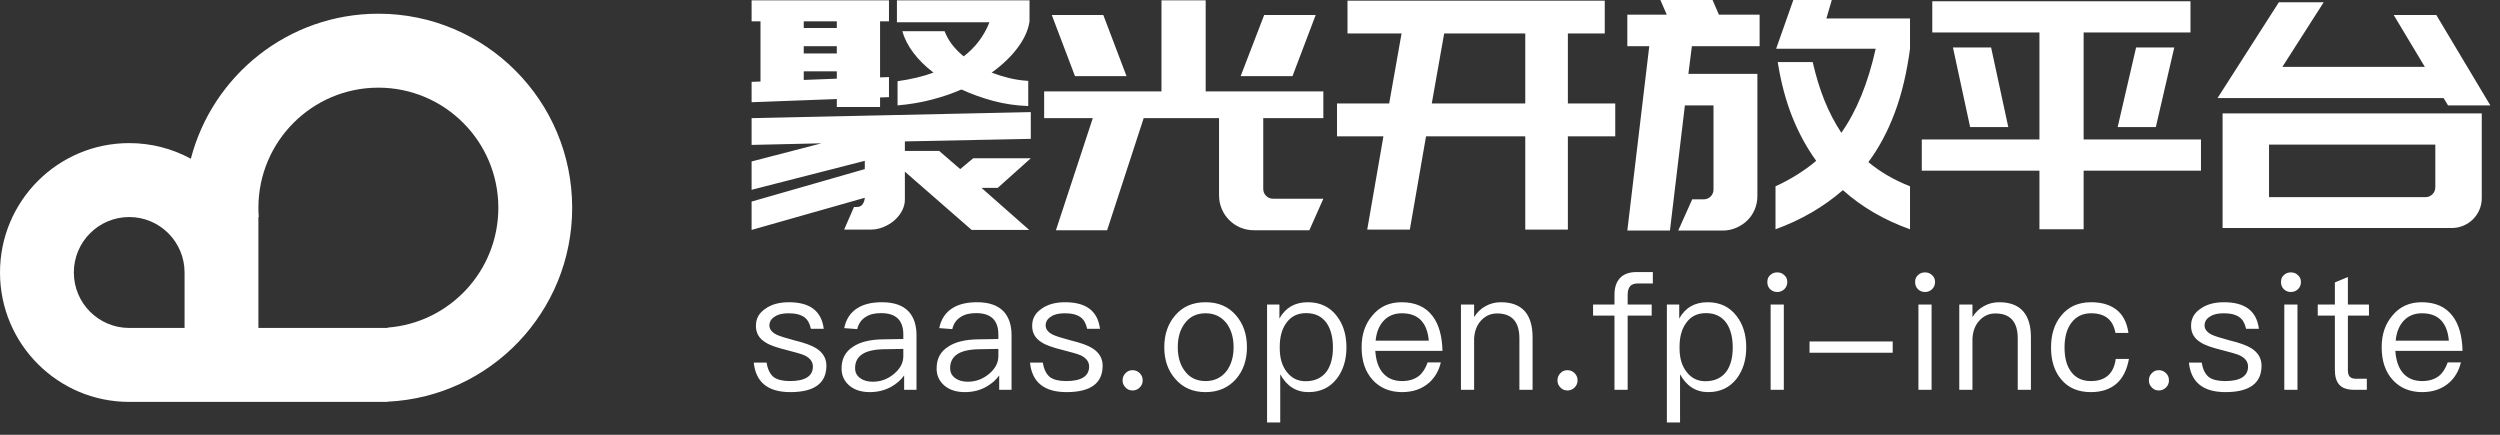
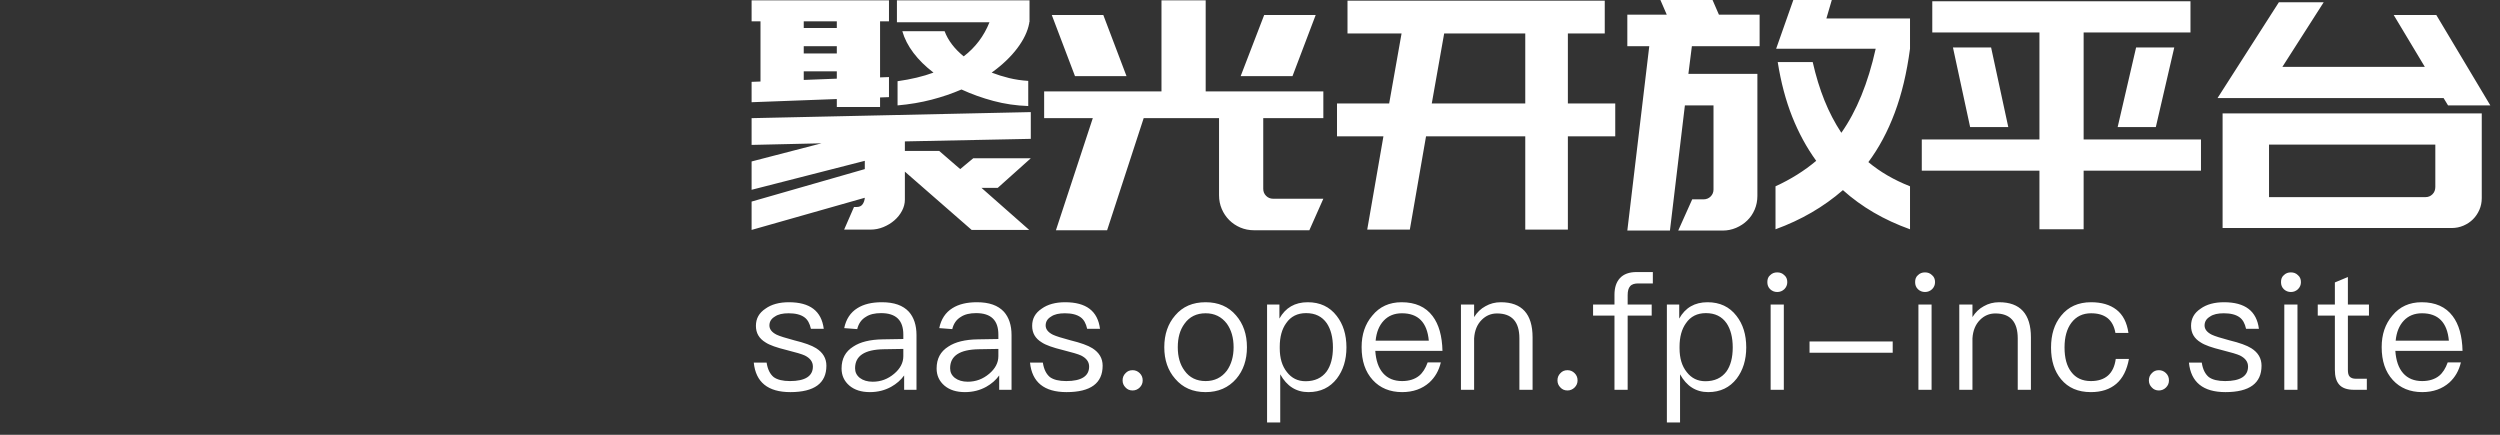
<svg xmlns="http://www.w3.org/2000/svg" xmlns:xlink="http://www.w3.org/1999/xlink" width="161px" height="28px" viewBox="0 0 161 28" version="1.1">
  <rect x="0" y="0" width="161" height="28" fill="#333333" stroke="none" />
  <title>编组 34备份</title>
  <desc>Created with Sketch.</desc>
  <defs>
-     <path d="M24.962,21.12 L24.962,25.882 L8.321,25.882 C3.725,25.882 0,22.151 0,17.549 C0,12.947 3.725,9.216 8.321,9.216 C9.758,9.216 11.11,9.581 12.29,10.223 C13.686,4.85 18.564,0.883 24.367,0.883 C31.26,0.883 36.848,6.479 36.848,13.382 C36.848,20.086 31.579,25.557 24.962,25.868 L24.962,21.097 C28.951,20.793 32.093,17.455 32.093,13.382 C32.093,9.109 28.634,5.645 24.367,5.645 C20.1,5.645 16.641,9.109 16.641,13.382 C16.641,13.583 16.649,13.781 16.664,13.978 L16.641,13.977 L16.641,21.12 L24.962,21.12 Z M11.886,17.533 L11.886,17.549 C11.886,15.576 10.29,13.977 8.321,13.977 C6.351,13.977 4.755,15.576 4.755,17.549 C4.755,19.521 6.351,21.12 8.321,21.12 L8.336,21.12 L8.336,21.12 L11.886,21.12 L11.886,17.533 Z" id="path-1" />
-   </defs>
+     </defs>
  <g id="web" stroke="none" stroke-width="1" fill="none" fill-rule="evenodd">
    <g id="编组-34备份">
      <path d="M56.676,6.891 L56.676,6.276 L57.25,6.255 L57.25,4.963 L56.676,4.984 L56.676,1.374 L57.25,1.374 L57.25,0.021 L48.403,0.021 L48.403,1.374 L48.976,1.374 L48.976,5.25 L48.403,5.271 L48.403,6.583 L53.891,6.378 L53.891,6.891 L56.676,6.891 Z M66.219,6.829 L66.219,5.209 C65.782,5.182 65.369,5.12 64.98,5.025 C64.591,4.929 64.219,4.813 63.864,4.676 C64.547,4.184 65.096,3.661 65.513,3.107 C65.929,2.553 66.185,2.017 66.281,1.497 L66.281,1.497 L66.281,1.436 L66.301,1.436 L66.301,0.021 L57.762,0.021 L57.762,1.436 L63.721,1.436 C63.366,2.324 62.813,3.056 62.062,3.63 C61.461,3.138 61.052,2.598 60.833,2.01 L60.833,2.01 L58.11,2.01 C58.246,2.488 58.485,2.953 58.826,3.404 C59.168,3.856 59.598,4.28 60.117,4.676 C59.448,4.922 58.676,5.107 57.803,5.23 L57.803,5.23 L57.803,6.788 C58.581,6.72 59.311,6.597 59.994,6.419 C60.676,6.242 61.318,6.023 61.919,5.763 C62.574,6.064 63.26,6.31 63.977,6.501 C64.693,6.693 65.441,6.802 66.219,6.829 L66.219,6.829 Z M53.891,1.805 L51.761,1.805 L51.761,1.374 L53.891,1.374 L53.891,1.805 Z M53.891,3.445 L51.761,3.445 L51.761,2.974 L53.891,2.974 L53.891,3.445 Z M51.761,5.148 L51.761,4.594 L53.891,4.594 L53.891,5.066 L51.761,5.148 Z M66.281,14.807 L63.209,12.1 L64.253,12.1 L66.383,10.193 L62.676,10.193 L61.837,10.89 L60.485,9.721 L58.274,9.721 L58.274,9.106 L66.383,8.942 L66.383,7.219 L48.403,7.609 L48.403,9.332 L52.908,9.229 L48.403,10.398 L48.403,12.223 L55.693,10.357 L55.693,10.89 L48.403,12.982 L48.403,14.807 L55.693,12.736 C55.68,12.9 55.632,13.04 55.55,13.156 C55.468,13.273 55.338,13.331 55.161,13.331 L55.161,13.331 L54.997,13.331 L54.362,14.787 L56.062,14.787 C56.349,14.787 56.625,14.732 56.891,14.623 C57.157,14.513 57.393,14.37 57.598,14.192 C57.803,14.014 57.966,13.809 58.089,13.577 C58.212,13.344 58.274,13.105 58.274,12.859 L58.274,12.859 L58.274,11.054 L62.574,14.807 L66.281,14.807 Z M71.298,14.828 L73.653,7.609 L78.506,7.609 L78.506,12.572 C78.506,12.886 78.564,13.18 78.68,13.454 C78.796,13.727 78.957,13.967 79.161,14.172 C79.366,14.377 79.605,14.537 79.878,14.654 C80.151,14.77 80.445,14.828 80.759,14.828 L80.759,14.828 L84.322,14.828 L85.223,12.798 L81.987,12.798 C81.81,12.798 81.66,12.736 81.537,12.613 C81.414,12.49 81.353,12.34 81.353,12.162 L81.353,12.162 L81.353,7.609 L85.223,7.609 L85.223,5.886 L77.646,5.886 L77.646,0.021 L74.799,0.021 L74.799,5.886 L67.243,5.886 L67.243,7.609 L70.376,7.609 L68.001,14.828 L71.298,14.828 Z M72.547,4.902 L71.052,0.964 L67.734,0.964 L69.229,4.902 L72.547,4.902 Z M83.237,4.902 L84.731,0.964 L81.414,0.964 L79.899,4.902 L83.237,4.902 Z M90.793,14.787 L91.837,8.778 L98.227,8.778 L98.227,14.787 L100.971,14.787 L100.971,8.778 L104.022,8.778 L104.022,6.665 L100.971,6.665 L100.971,2.153 L103.346,2.153 L103.346,0.041 L86.779,0.041 L86.779,2.153 L90.261,2.153 L89.462,6.665 L86.103,6.665 L86.103,8.778 L89.093,8.778 L88.049,14.787 L90.793,14.787 Z M98.227,6.665 L92.206,6.665 L93.005,2.153 L98.227,2.153 L98.227,6.665 Z M107.544,14.848 L108.507,6.788 L110.35,6.788 L110.35,12.203 C110.35,12.381 110.288,12.531 110.165,12.654 C110.042,12.777 109.885,12.839 109.694,12.839 L109.694,12.839 L108.978,12.839 L108.077,14.848 L110.944,14.848 C111.244,14.848 111.531,14.79 111.804,14.674 C112.077,14.558 112.316,14.401 112.52,14.202 C112.725,14.004 112.886,13.768 113.002,13.495 C113.118,13.221 113.176,12.927 113.176,12.613 L113.176,12.613 L113.176,4.758 L108.732,4.758 L108.957,2.974 L113.319,2.974 L113.319,0.943 L110.698,0.943 L110.288,1.40638459e-13 L106.93,1.40638459e-13 L107.339,0.943 L104.8,0.943 L104.8,2.974 L106.213,2.974 L104.8,14.848 L107.544,14.848 Z M123.005,14.766 L123.005,11.998 C121.968,11.588 121.073,11.068 120.323,10.439 C121.005,9.523 121.572,8.463 122.022,7.26 C122.473,6.057 122.8,4.683 123.005,3.138 L123.005,3.138 L123.005,1.19 L117.619,1.19 L117.968,1.40638459e-13 L115.49,1.40638459e-13 L114.384,3.138 L120.794,3.138 C120.302,5.353 119.565,7.158 118.582,8.552 C118.159,7.91 117.797,7.216 117.497,6.471 C117.196,5.725 116.944,4.902 116.739,3.999 L116.739,3.999 L114.486,3.999 C114.691,5.298 115.002,6.471 115.418,7.517 C115.834,8.562 116.35,9.509 116.964,10.357 C116.2,11 115.326,11.547 114.343,11.998 L114.343,11.998 L114.343,14.766 C115.995,14.165 117.442,13.324 118.684,12.244 C119.886,13.324 121.326,14.165 123.005,14.766 L123.005,14.766 Z M134.186,14.766 L134.186,10.993 L141.743,10.993 L141.743,8.983 L134.186,8.983 L134.186,2.092 L141.067,2.092 L141.067,0.082 L124.439,0.082 L124.439,2.092 L131.34,2.092 L131.34,8.983 L123.763,8.983 L123.763,10.993 L131.34,10.993 L131.34,14.766 L134.186,14.766 Z M138.835,8.183 L140.023,3.056 L137.565,3.056 L136.377,8.183 L138.835,8.183 Z M129.333,8.183 L128.227,3.056 L125.77,3.056 L126.876,8.183 L129.333,8.183 Z M160.378,6.788 L156.897,0.964 L154.153,0.964 L156.159,4.307 L146.985,4.307 L149.647,0.144 L146.76,0.144 L142.808,6.317 L157.368,6.317 L157.654,6.788 L160.378,6.788 Z M157.9,14.684 C158.159,14.684 158.409,14.633 158.648,14.531 C158.886,14.428 159.091,14.291 159.262,14.12 C159.433,13.949 159.569,13.748 159.671,13.515 C159.774,13.283 159.825,13.03 159.825,12.757 L159.825,12.757 L159.825,7.301 L143.135,7.301 L143.135,14.684 L157.9,14.684 Z M156.2,12.695 L146.125,12.695 L146.125,9.311 L156.835,9.311 L156.835,12.039 C156.835,12.23 156.774,12.387 156.651,12.51 C156.528,12.633 156.378,12.695 156.2,12.695 L156.2,12.695 Z" id="聚光开放平台" fill="#FFFFFF" fill-rule="nonzero" />
      <g id="路径-4" transform="translate(-0, -0)">
        <mask id="mask-2" fill="white">
          <use xlink:href="#path-1" />
        </mask>
        <use id="蒙版" fill="#FFFFFF" fill-rule="nonzero" xlink:href="#path-1" />
      </g>
      <path d="M50.897,25.252 C52.446,25.252 53.22,24.679 53.22,23.553 C53.22,23.075 52.997,22.703 52.562,22.427 C52.276,22.246 51.809,22.077 51.152,21.917 C50.6,21.769 50.219,21.652 50.017,21.556 C49.699,21.397 49.55,21.195 49.55,20.961 C49.55,20.717 49.667,20.526 49.9,20.388 C50.112,20.239 50.409,20.175 50.791,20.175 C51.226,20.175 51.565,20.26 51.799,20.43 C52.011,20.579 52.149,20.834 52.223,21.174 L53.05,21.174 C52.902,20.027 52.159,19.464 50.802,19.464 C50.187,19.464 49.678,19.602 49.296,19.878 C48.882,20.154 48.681,20.515 48.681,20.983 C48.681,21.45 48.882,21.8 49.306,22.055 C49.561,22.225 50.017,22.385 50.664,22.544 C51.258,22.693 51.65,22.809 51.83,22.894 C52.17,23.064 52.35,23.298 52.35,23.606 C52.35,24.222 51.852,24.541 50.876,24.541 C50.409,24.541 50.059,24.456 49.826,24.286 C49.593,24.094 49.434,23.786 49.37,23.351 L48.543,23.351 C48.67,24.615 49.455,25.252 50.897,25.252 Z M56.021,25.252 C56.53,25.252 56.986,25.135 57.389,24.912 C57.729,24.721 58.015,24.477 58.227,24.179 L58.227,25.103 L59.022,25.103 L59.022,21.577 C59.022,20.94 58.853,20.441 58.535,20.08 C58.153,19.666 57.58,19.464 56.795,19.464 C56.138,19.464 55.618,19.591 55.215,19.846 C54.77,20.122 54.484,20.558 54.367,21.131 L55.205,21.195 C55.29,20.845 55.47,20.579 55.756,20.409 C56.011,20.239 56.339,20.165 56.742,20.165 C57.697,20.165 58.174,20.622 58.174,21.546 L58.174,21.832 L56.859,21.854 C56.032,21.864 55.396,22.023 54.95,22.321 C54.441,22.639 54.197,23.107 54.197,23.733 C54.197,24.179 54.367,24.551 54.706,24.838 C55.035,25.114 55.47,25.252 56.021,25.252 Z M56.202,24.583 C55.862,24.583 55.586,24.498 55.374,24.339 C55.162,24.169 55.067,23.967 55.067,23.712 C55.067,22.916 55.682,22.512 56.912,22.491 L58.174,22.47 L58.174,22.937 C58.174,23.362 57.973,23.744 57.58,24.073 C57.177,24.413 56.721,24.583 56.202,24.583 Z M62.142,25.252 C62.651,25.252 63.107,25.135 63.51,24.912 C63.85,24.721 64.136,24.477 64.348,24.179 L64.348,25.103 L65.143,25.103 L65.143,21.577 C65.143,20.94 64.974,20.441 64.655,20.08 C64.274,19.666 63.701,19.464 62.916,19.464 C62.259,19.464 61.739,19.591 61.336,19.846 C60.891,20.122 60.604,20.558 60.488,21.131 L61.326,21.195 C61.41,20.845 61.591,20.579 61.877,20.409 C62.132,20.239 62.46,20.165 62.863,20.165 C63.818,20.165 64.295,20.622 64.295,21.546 L64.295,21.832 L62.98,21.854 C62.153,21.864 61.516,22.023 61.071,22.321 C60.562,22.639 60.318,23.107 60.318,23.733 C60.318,24.179 60.488,24.551 60.827,24.838 C61.156,25.114 61.591,25.252 62.142,25.252 Z M62.322,24.583 C61.983,24.583 61.707,24.498 61.495,24.339 C61.283,24.169 61.188,23.967 61.188,23.712 C61.188,22.916 61.803,22.512 63.033,22.491 L64.295,22.47 L64.295,22.937 C64.295,23.362 64.093,23.744 63.701,24.073 C63.298,24.413 62.842,24.583 62.322,24.583 Z M68.687,25.252 C70.236,25.252 71.01,24.679 71.01,23.553 C71.01,23.075 70.787,22.703 70.352,22.427 C70.066,22.246 69.599,22.077 68.942,21.917 C68.39,21.769 68.009,21.652 67.807,21.556 C67.489,21.397 67.34,21.195 67.34,20.961 C67.34,20.717 67.457,20.526 67.69,20.388 C67.902,20.239 68.199,20.175 68.581,20.175 C69.016,20.175 69.355,20.26 69.589,20.43 C69.801,20.579 69.939,20.834 70.013,21.174 L70.84,21.174 C70.692,20.027 69.949,19.464 68.592,19.464 C67.977,19.464 67.468,19.602 67.086,19.878 C66.672,20.154 66.471,20.515 66.471,20.983 C66.471,21.45 66.672,21.8 67.097,22.055 C67.351,22.225 67.807,22.385 68.454,22.544 C69.048,22.693 69.44,22.809 69.62,22.894 C69.96,23.064 70.14,23.298 70.14,23.606 C70.14,24.222 69.642,24.541 68.666,24.541 C68.199,24.541 67.849,24.456 67.616,24.286 C67.383,24.094 67.224,23.786 67.16,23.351 L66.333,23.351 C66.46,24.615 67.245,25.252 68.687,25.252 Z M72.942,25.146 C73.111,25.146 73.27,25.082 73.398,24.955 C73.525,24.827 73.589,24.679 73.589,24.498 C73.589,24.307 73.525,24.158 73.398,24.031 C73.27,23.903 73.111,23.84 72.942,23.84 C72.751,23.84 72.602,23.903 72.486,24.031 C72.358,24.158 72.295,24.307 72.295,24.498 C72.295,24.679 72.358,24.827 72.486,24.955 C72.602,25.082 72.751,25.146 72.942,25.146 Z M77.642,25.252 C78.458,25.252 79.116,24.965 79.614,24.392 C80.07,23.861 80.303,23.181 80.303,22.363 C80.303,21.535 80.07,20.855 79.603,20.314 C79.116,19.74 78.458,19.464 77.642,19.464 C76.814,19.464 76.167,19.74 75.68,20.314 C75.213,20.855 74.98,21.535 74.98,22.363 C74.98,23.181 75.213,23.861 75.68,24.392 C76.167,24.965 76.814,25.252 77.642,25.252 Z M77.642,24.541 C77.058,24.541 76.602,24.318 76.284,23.871 C75.987,23.468 75.849,22.969 75.849,22.363 C75.849,21.747 75.987,21.248 76.284,20.845 C76.602,20.398 77.058,20.175 77.642,20.175 C78.214,20.175 78.67,20.398 79.01,20.845 C79.296,21.248 79.444,21.747 79.444,22.363 C79.444,22.958 79.296,23.468 79.01,23.871 C78.67,24.318 78.214,24.541 77.642,24.541 Z M82.447,27.206 L82.447,24.105 C82.872,24.87 83.476,25.252 84.261,25.252 C85.046,25.252 85.65,24.955 86.095,24.381 C86.498,23.85 86.711,23.181 86.711,22.374 C86.711,21.546 86.498,20.876 86.085,20.345 C85.629,19.751 85.003,19.464 84.218,19.464 C83.391,19.464 82.787,19.814 82.394,20.515 L82.394,19.613 L81.599,19.613 L81.599,27.206 L82.447,27.206 Z M84.081,24.551 C83.572,24.551 83.179,24.349 82.882,23.967 C82.564,23.574 82.416,23.064 82.416,22.427 L82.416,22.321 C82.416,21.705 82.553,21.195 82.829,20.813 C83.126,20.377 83.561,20.165 84.112,20.165 C84.696,20.165 85.141,20.377 85.449,20.823 C85.703,21.206 85.841,21.726 85.841,22.374 C85.841,23.032 85.703,23.553 85.427,23.935 C85.12,24.339 84.674,24.551 84.081,24.551 Z M90.297,25.252 C91.007,25.252 91.591,25.04 92.047,24.636 C92.418,24.296 92.662,23.871 92.789,23.34 L91.941,23.34 C91.803,23.723 91.622,24.01 91.389,24.201 C91.113,24.424 90.742,24.541 90.297,24.541 C89.777,24.541 89.364,24.371 89.067,24.031 C88.77,23.691 88.611,23.213 88.568,22.597 L92.895,22.597 C92.874,21.641 92.662,20.887 92.259,20.356 C91.813,19.761 91.145,19.464 90.265,19.464 C89.47,19.464 88.844,19.751 88.377,20.324 C87.911,20.866 87.688,21.546 87.688,22.353 C87.688,23.245 87.921,23.946 88.409,24.477 C88.876,24.987 89.512,25.252 90.297,25.252 Z M92.015,21.938 L88.59,21.938 C88.643,21.397 88.812,20.972 89.109,20.653 C89.406,20.335 89.798,20.175 90.286,20.175 C91.326,20.175 91.909,20.76 92.015,21.938 Z M94.933,25.103 L94.933,21.79 C94.965,21.291 95.124,20.898 95.421,20.6 C95.697,20.324 96.025,20.186 96.407,20.186 C97.362,20.186 97.849,20.717 97.849,21.79 L97.849,25.103 L98.698,25.103 L98.698,21.726 C98.698,20.218 98.009,19.464 96.651,19.464 C96.291,19.464 95.962,19.549 95.665,19.719 C95.368,19.878 95.124,20.112 94.933,20.42 L94.933,19.613 L94.085,19.613 L94.085,25.103 L94.933,25.103 Z M100.948,25.146 C101.118,25.146 101.277,25.082 101.404,24.955 C101.531,24.827 101.595,24.679 101.595,24.498 C101.595,24.307 101.531,24.158 101.404,24.031 C101.277,23.903 101.118,23.84 100.948,23.84 C100.757,23.84 100.609,23.903 100.492,24.031 C100.365,24.158 100.301,24.307 100.301,24.498 C100.301,24.679 100.365,24.827 100.492,24.955 C100.609,25.082 100.757,25.146 100.948,25.146 Z M104.821,25.103 L104.821,20.324 L106.369,20.324 L106.369,19.613 L104.821,19.613 L104.821,19.007 C104.821,18.742 104.874,18.55 104.98,18.434 C105.086,18.306 105.266,18.253 105.499,18.253 L106.443,18.253 L106.443,17.52 L105.393,17.52 C104.927,17.52 104.566,17.648 104.322,17.913 C104.089,18.168 103.972,18.519 103.972,18.986 L103.972,19.613 L102.594,19.613 L102.594,20.324 L103.972,20.324 L103.972,25.103 L104.821,25.103 Z M108.195,27.206 L108.195,24.105 C108.619,24.87 109.224,25.252 110.008,25.252 C110.793,25.252 111.398,24.955 111.843,24.381 C112.246,23.85 112.458,23.181 112.458,22.374 C112.458,21.546 112.246,20.876 111.832,20.345 C111.376,19.751 110.751,19.464 109.966,19.464 C109.139,19.464 108.534,19.814 108.142,20.515 L108.142,19.613 L107.347,19.613 L107.347,27.206 L108.195,27.206 Z M109.828,24.551 C109.319,24.551 108.927,24.349 108.63,23.967 C108.312,23.574 108.163,23.064 108.163,22.427 L108.163,22.321 C108.163,21.705 108.301,21.195 108.577,20.813 C108.874,20.377 109.308,20.165 109.86,20.165 C110.443,20.165 110.889,20.377 111.196,20.823 C111.451,21.206 111.588,21.726 111.588,22.374 C111.588,23.032 111.451,23.553 111.175,23.935 C110.867,24.339 110.422,24.551 109.828,24.551 Z M114.454,18.805 C114.634,18.805 114.782,18.742 114.91,18.625 C115.037,18.497 115.101,18.349 115.101,18.168 C115.101,17.977 115.037,17.828 114.91,17.722 C114.782,17.595 114.634,17.542 114.454,17.542 C114.273,17.542 114.125,17.595 113.998,17.722 C113.87,17.828 113.817,17.977 113.817,18.168 C113.817,18.349 113.87,18.497 113.998,18.625 C114.125,18.742 114.273,18.805 114.454,18.805 Z M114.878,25.103 L114.878,19.613 L114.029,19.613 L114.029,25.103 L114.878,25.103 Z M121.89,22.714 L121.89,21.992 L116.534,21.992 L116.534,22.714 L121.89,22.714 Z M123.97,18.805 C124.15,18.805 124.299,18.742 124.426,18.625 C124.553,18.497 124.617,18.349 124.617,18.168 C124.617,17.977 124.553,17.828 124.426,17.722 C124.299,17.595 124.15,17.542 123.97,17.542 C123.79,17.542 123.641,17.595 123.514,17.722 C123.387,17.828 123.334,17.977 123.334,18.168 C123.334,18.349 123.387,18.497 123.514,18.625 C123.641,18.742 123.79,18.805 123.97,18.805 Z M124.394,25.103 L124.394,19.613 L123.546,19.613 L123.546,25.103 L124.394,25.103 Z M127.026,25.103 L127.026,21.79 C127.058,21.291 127.217,20.898 127.514,20.6 C127.79,20.324 128.118,20.186 128.5,20.186 C129.455,20.186 129.942,20.717 129.942,21.79 L129.942,25.103 L130.791,25.103 L130.791,21.726 C130.791,20.218 130.101,19.464 128.744,19.464 C128.384,19.464 128.055,19.549 127.758,19.719 C127.461,19.878 127.217,20.112 127.026,20.42 L127.026,19.613 L126.178,19.613 L126.178,25.103 L127.026,25.103 Z M134.653,25.252 C135.332,25.252 135.872,25.072 136.286,24.721 C136.71,24.36 136.975,23.818 137.103,23.117 L136.254,23.117 C136.127,24.063 135.586,24.541 134.653,24.541 C134.101,24.541 133.677,24.339 133.391,23.956 C133.094,23.574 132.956,23.043 132.956,22.374 C132.956,21.705 133.105,21.174 133.402,20.781 C133.709,20.377 134.133,20.175 134.663,20.175 C135.098,20.175 135.448,20.271 135.724,20.483 C135.989,20.696 136.159,21.014 136.233,21.439 L137.071,21.439 C136.975,20.77 136.721,20.271 136.297,19.942 C135.883,19.623 135.342,19.464 134.663,19.464 C133.847,19.464 133.2,19.751 132.733,20.335 C132.299,20.866 132.087,21.546 132.087,22.385 C132.087,23.224 132.299,23.903 132.733,24.424 C133.189,24.976 133.826,25.252 134.653,25.252 Z M139.035,25.146 C139.204,25.146 139.363,25.082 139.491,24.955 C139.618,24.827 139.681,24.679 139.681,24.498 C139.681,24.307 139.618,24.158 139.491,24.031 C139.363,23.903 139.204,23.84 139.035,23.84 C138.844,23.84 138.695,23.903 138.579,24.031 C138.451,24.158 138.388,24.307 138.388,24.498 C138.388,24.679 138.451,24.827 138.579,24.955 C138.695,25.082 138.844,25.146 139.035,25.146 Z M143.321,25.252 C144.869,25.252 145.643,24.679 145.643,23.553 C145.643,23.075 145.421,22.703 144.986,22.427 C144.699,22.246 144.233,22.077 143.575,21.917 C143.024,21.769 142.642,21.652 142.441,21.556 C142.123,21.397 141.974,21.195 141.974,20.961 C141.974,20.717 142.091,20.526 142.324,20.388 C142.536,20.239 142.833,20.175 143.215,20.175 C143.65,20.175 143.989,20.26 144.222,20.43 C144.434,20.579 144.572,20.834 144.646,21.174 L145.474,21.174 C145.325,20.027 144.583,19.464 143.225,19.464 C142.61,19.464 142.101,19.602 141.72,19.878 C141.306,20.154 141.104,20.515 141.104,20.983 C141.104,21.45 141.306,21.8 141.73,22.055 C141.985,22.225 142.441,22.385 143.088,22.544 C143.681,22.693 144.074,22.809 144.254,22.894 C144.593,23.064 144.774,23.298 144.774,23.606 C144.774,24.222 144.275,24.541 143.3,24.541 C142.833,24.541 142.483,24.456 142.25,24.286 C142.016,24.094 141.857,23.786 141.794,23.351 L140.967,23.351 C141.094,24.615 141.879,25.252 143.321,25.252 Z M147.533,18.805 C147.713,18.805 147.862,18.742 147.989,18.625 C148.116,18.497 148.18,18.349 148.18,18.168 C148.18,17.977 148.116,17.828 147.989,17.722 C147.862,17.595 147.713,17.542 147.533,17.542 C147.353,17.542 147.204,17.595 147.077,17.722 C146.95,17.828 146.897,17.977 146.897,18.168 C146.897,18.349 146.95,18.497 147.077,18.625 C147.204,18.742 147.353,18.805 147.533,18.805 Z M147.957,25.103 L147.957,19.613 L147.109,19.613 L147.109,25.103 L147.957,25.103 Z M152.424,25.103 L152.424,24.392 L151.724,24.392 C151.533,24.392 151.395,24.339 151.321,24.254 C151.236,24.169 151.204,24.02 151.204,23.818 L151.204,20.324 L152.561,20.324 L152.561,19.613 L151.204,19.613 L151.204,17.839 L150.366,18.189 L150.366,19.613 L149.263,19.613 L149.263,20.324 L150.366,20.324 L150.366,23.818 C150.366,24.233 150.451,24.541 150.631,24.753 C150.822,24.987 151.151,25.103 151.596,25.103 L152.424,25.103 Z M155.989,25.252 C156.699,25.252 157.283,25.04 157.739,24.636 C158.11,24.296 158.354,23.871 158.481,23.34 L157.632,23.34 C157.495,23.723 157.314,24.01 157.081,24.201 C156.805,24.424 156.434,24.541 155.989,24.541 C155.469,24.541 155.056,24.371 154.759,24.031 C154.462,23.691 154.303,23.213 154.26,22.597 L158.587,22.597 C158.566,21.641 158.354,20.887 157.951,20.356 C157.505,19.761 156.837,19.464 155.957,19.464 C155.162,19.464 154.536,19.751 154.069,20.324 C153.603,20.866 153.38,21.546 153.38,22.353 C153.38,23.245 153.613,23.946 154.101,24.477 C154.568,24.987 155.204,25.252 155.989,25.252 Z M157.707,21.938 L154.281,21.938 C154.334,21.397 154.504,20.972 154.801,20.653 C155.098,20.335 155.49,20.175 155.978,20.175 C157.017,20.175 157.601,20.76 157.707,21.938 Z" id="saas.open.fpi-inc.site" fill="#FFFFFF" fill-rule="nonzero" />
    </g>
  </g>
</svg>